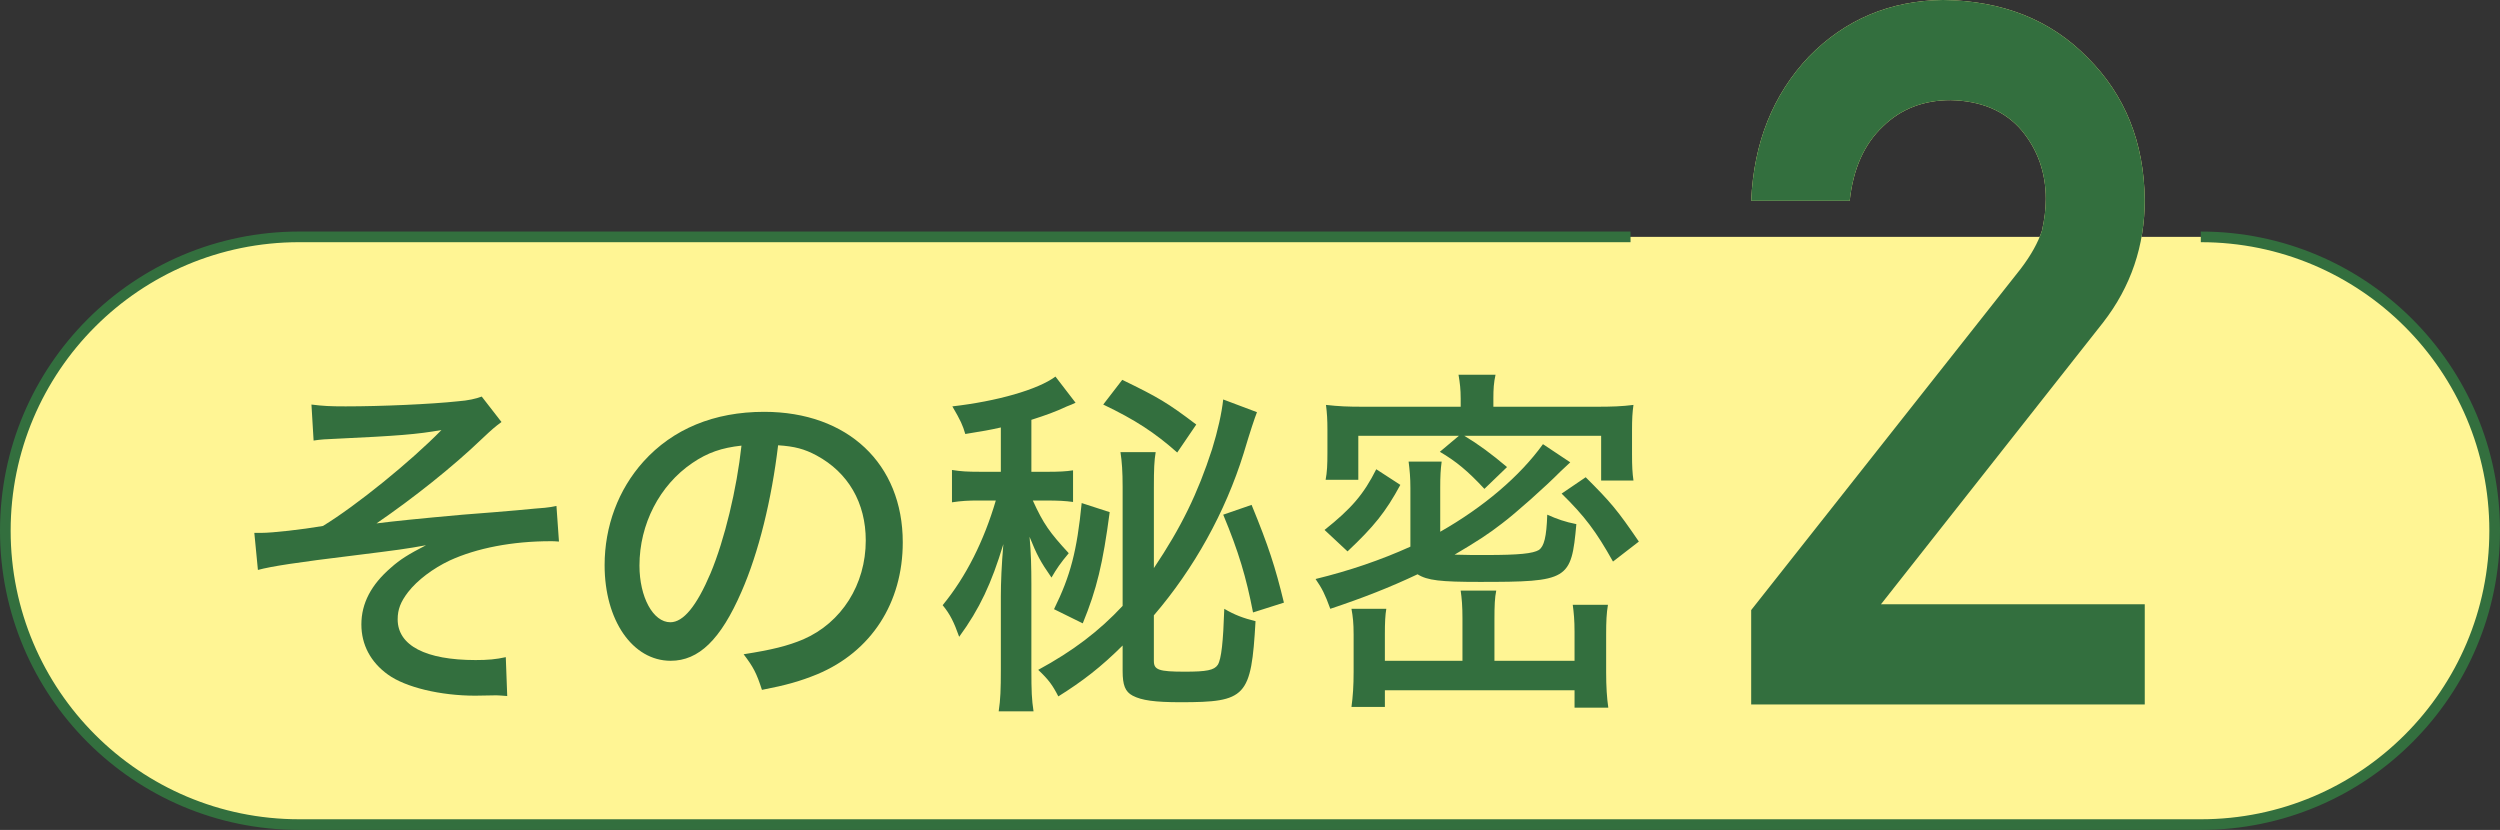
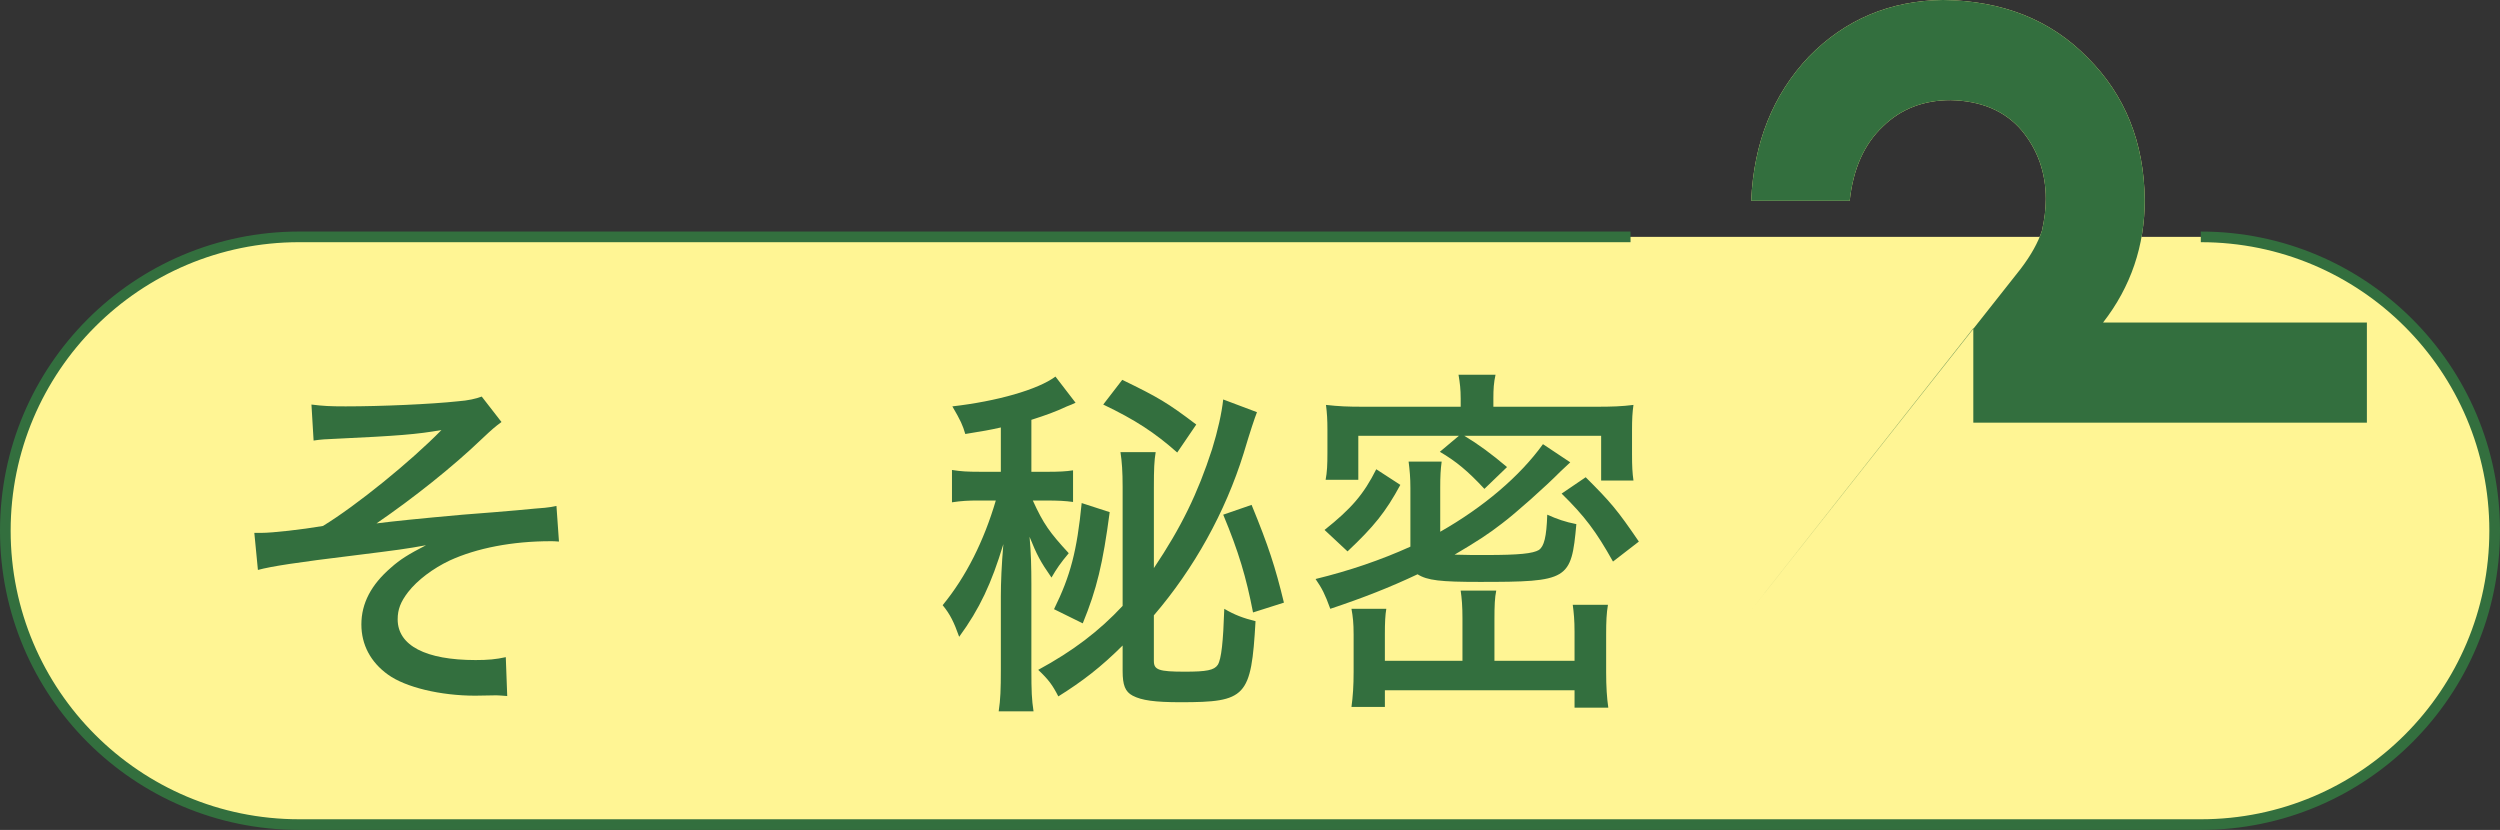
<svg xmlns="http://www.w3.org/2000/svg" id="_レイヤー_2" viewBox="0 0 234.795 77.944">
  <rect x="0" y="0" width="234.795" height="77.944" fill="#333333" stroke="none" />
  <g id="_デザイン">
    <path d="M206.695,22.246c15.243,0,27.599,12.357,27.599,27.599h0c0,15.243-12.357,27.599-27.599,27.599H28.099c-15.243,0-27.599-12.357-27.599-27.599h0c0-15.243,12.357-27.599,27.599-27.599h125.037" style="fill:#fff594; stroke:#336f3e;" />
    <path d="M29.251,37.995c1.113.137,1.72.171,3.205.171,3.34,0,8.03-.205,10.56-.478.944-.068,1.687-.239,2.227-.444l1.855,2.39c-.641.478-.843.648-1.822,1.57-2.733,2.628-6.478,5.598-9.918,7.953,1.619-.205,3.913-.444,8.097-.819,2.193-.171,3.947-.307,5.061-.41,1.316-.136,2.294-.205,2.665-.239.506-.068.641-.068,1.08-.171l.236,3.345c-.337-.034-.607-.034-.776-.034-3.61,0-6.95.648-9.48,1.809-1.586.751-3.037,1.843-3.914,2.97-.708.922-.979,1.639-.979,2.56,0,2.458,2.631,3.823,7.321,3.823,1.147,0,1.923-.068,2.834-.273l.135,3.652c-.506-.034-.776-.068-1.012-.068l-1.991.034c-3.272,0-6.545-.785-8.198-1.979-1.62-1.161-2.497-2.799-2.497-4.71,0-1.98.911-3.721,2.766-5.325.877-.785,1.653-1.263,3.306-2.116-1.855.341-2.631.444-6.747.956-5.331.648-7.793,1.024-9.042,1.365l-.337-3.482h.675c1.012,0,3.778-.307,5.769-.648,3.137-1.912,8.266-6.076,11.133-9.011-2.328.41-4.083.546-9.885.819-.911.034-1.484.068-2.125.17l-.202-3.379Z" style="fill:#336f3e; stroke-width:0px;" />
-     <path d="M69.638,55.574c-1.957,4.506-4.015,6.485-6.646,6.485-3.576,0-6.208-3.789-6.208-8.977,0-3.652,1.282-7.1,3.644-9.728,2.767-3.072,6.646-4.676,11.336-4.676,7.86,0,13.022,4.881,13.022,12.254,0,5.7-2.969,10.274-8.03,12.391-1.585.648-2.901,1.024-5.195,1.468-.506-1.57-.81-2.15-1.721-3.345,2.632-.41,4.15-.785,5.601-1.399,3.61-1.57,5.87-5.154,5.87-9.285,0-3.55-1.653-6.383-4.622-7.987-1.147-.614-2.058-.853-3.61-.956-.607,5.086-1.822,10.069-3.441,13.756ZM65.016,43.49c-3.07,2.083-4.959,5.735-4.959,9.626,0,2.97,1.282,5.325,2.901,5.325,1.215,0,2.463-1.502,3.779-4.608,1.315-3.14,2.462-7.919,2.901-11.981-1.855.205-3.171.648-4.622,1.638Z" style="fill:#336f3e; stroke-width:0px;" />
    <path d="M93.998,40.146c-1.046.239-1.653.341-3.34.614-.236-.819-.439-1.263-1.215-2.594,4.184-.478,8.03-1.57,9.683-2.799l1.889,2.458c-.303.137-.438.205-.81.341-1.181.546-1.957.819-3.34,1.263v4.881h1.417c1.214,0,1.822-.034,2.497-.137v2.97c-.742-.102-1.35-.136-2.598-.136h-1.181c1.012,2.219,1.586,3.003,3.374,4.949-.776.922-1.147,1.468-1.62,2.287-1.046-1.502-1.383-2.15-2.058-3.823.135,1.468.169,2.867.169,4.438v7.987c0,2.116.034,2.833.203,3.959h-3.273c.169-1.092.203-2.082.203-3.959v-6.827c0-1.297.067-2.936.236-4.916-1.113,3.687-2.227,6.076-4.15,8.705-.472-1.332-.843-2.117-1.552-2.97,2.193-2.663,3.88-6.042,4.993-9.831h-1.62c-.944,0-1.619.034-2.497.17v-3.038c.844.136,1.451.17,2.598.17h1.991v-4.164ZM108.37,62.093c0,.819.472.99,2.901.99,2.058,0,2.767-.137,3.104-.649.337-.546.506-2.185.607-5.256.979.58,1.822.887,2.935,1.161-.405,7.134-.877,7.612-7.051,7.612-2.396,0-3.644-.171-4.487-.615-.708-.375-.944-.99-.944-2.321v-2.39c-2.024,2.014-3.745,3.345-6.039,4.779-.54-1.058-.911-1.57-1.889-2.492,3.272-1.775,5.735-3.652,7.928-6.008v-11.162c0-1.468-.067-2.389-.203-3.277h3.306c-.135.819-.168,1.57-.168,3.311v7.578c2.564-3.823,4.116-6.998,5.465-11.162.54-1.741.911-3.414,1.046-4.676l3.171,1.194c-.236.615-.607,1.707-1.249,3.857-1.72,5.53-4.656,10.82-8.434,15.224v4.301ZM104.22,48.099c-.641,4.847-1.214,7.236-2.53,10.445l-2.699-1.331c1.552-3.141,2.159-5.496,2.598-9.967l2.631.854ZM105.401,35.674c3.374,1.638,4.25,2.15,6.95,4.198l-1.788,2.628c-2.125-1.877-3.947-3.072-6.95-4.506l1.788-2.321ZM117.546,47.416c1.586,3.857,2.227,5.837,3.037,9.182l-2.901.922c-.641-3.311-1.35-5.701-2.8-9.182l2.665-.921Z" style="fill:#336f3e; stroke-width:0px;" />
    <path d="M147.474,43.422q-.405.375-.911.853c-1.417,1.434-4.25,3.959-5.533,4.916-1.181.921-2.328,1.672-4.419,2.901.944.034,1.923.034,2.969.034,3.104,0,4.386-.137,4.959-.478.472-.341.708-1.195.776-3.311.911.41,1.687.683,2.733.888-.473,5.256-.743,5.427-9.076,5.427-3.677,0-4.925-.137-5.836-.717-2.598,1.229-5.128,2.219-8.198,3.243-.506-1.399-.776-1.912-1.383-2.799,3.205-.785,6.106-1.775,8.907-3.038v-5.496c0-1.024-.067-1.673-.168-2.492h3.104c-.101.751-.135,1.365-.135,2.423v4.165c4.082-2.321,7.49-5.223,9.649-8.227l2.564,1.707ZM124.398,49.771c2.53-2.014,3.677-3.345,4.858-5.7l2.261,1.468c-1.383,2.56-2.497,3.925-4.959,6.247l-2.159-2.014ZM137.184,37.415c0-.819-.067-1.434-.202-2.219h3.475c-.168.751-.202,1.365-.202,2.219v.785h9.615c1.552,0,2.462-.034,3.542-.171-.101.717-.135,1.332-.135,2.355v2.287c0,1.126.034,1.741.135,2.458h-3.036v-4.199h-12.854c1.316.785,2.564,1.707,4.015,2.936l-2.125,2.048c-1.552-1.673-2.666-2.594-4.184-3.482l1.788-1.502h-9.446v4.13h-3.07c.135-.717.169-1.365.169-2.56v-2.15c0-.922-.034-1.502-.135-2.321,1.249.137,1.991.171,3.542.171h9.109v-.785ZM137.353,58.168c0-1.297-.067-1.98-.169-2.697h3.34c-.135.649-.169,1.366-.169,2.765v3.823h7.523v-2.73c0-1.092-.067-1.775-.168-2.526h3.306c-.135.785-.169,1.57-.169,2.765v3.584c0,1.332.068,2.39.203,3.311h-3.171v-1.638h-17.813v1.57h-3.138c.135-.99.202-1.979.202-3.311v-3.482c0-1.092-.067-1.672-.202-2.423h3.272c-.101.58-.135,1.297-.135,2.355v2.526h7.287v-3.891ZM151.489,52.741c-1.585-2.833-2.665-4.267-4.824-6.383l2.26-1.536c2.362,2.355,2.969,3.072,4.993,6.042l-2.429,1.877Z" style="fill:#336f3e; stroke-width:0px;" />
    <path d="M164.469,57.294l25.31-32.045c.979-1.29,1.646-2.49,2.001-3.601.237-1.05.356-2.04.356-2.97,0-2.46-.756-4.605-2.269-6.436-1.572-1.83-3.796-2.775-6.672-2.835-2.551,0-4.67.825-6.361,2.475-1.75,1.651-2.788,3.976-3.114,6.976h-9.252c.237-5.46,2.046-9.976,5.427-13.547,3.41-3.48,7.606-5.25,12.588-5.311,5.575.061,10.097,1.861,13.567,5.401,3.529,3.511,5.322,7.966,5.382,13.367,0,4.321-1.305,8.162-3.915,11.522l-20.862,26.464h24.776v9.407h-36.964v-8.866Z" style="fill:#fff594; stroke-width:0px;" />
-     <path d="M164.469,57.294l25.31-32.045c.979-1.29,1.646-2.49,2.001-3.601.237-1.05.356-2.04.356-2.97,0-2.46-.756-4.605-2.269-6.436-1.572-1.83-3.796-2.775-6.672-2.835-2.551,0-4.67.825-6.361,2.475-1.75,1.651-2.788,3.976-3.114,6.976h-9.252c.237-5.46,2.046-9.976,5.427-13.547,3.41-3.48,7.606-5.25,12.588-5.311,5.575.061,10.097,1.861,13.567,5.401,3.529,3.511,5.322,7.966,5.382,13.367,0,4.321-1.305,8.162-3.915,11.522l-20.862,26.464h24.776v9.407h-36.964v-8.866Z" style="fill:#336f3e; stroke-width:0px;" />
+     <path d="M164.469,57.294l25.31-32.045c.979-1.29,1.646-2.49,2.001-3.601.237-1.05.356-2.04.356-2.97,0-2.46-.756-4.605-2.269-6.436-1.572-1.83-3.796-2.775-6.672-2.835-2.551,0-4.67.825-6.361,2.475-1.75,1.651-2.788,3.976-3.114,6.976h-9.252c.237-5.46,2.046-9.976,5.427-13.547,3.41-3.48,7.606-5.25,12.588-5.311,5.575.061,10.097,1.861,13.567,5.401,3.529,3.511,5.322,7.966,5.382,13.367,0,4.321-1.305,8.162-3.915,11.522h24.776v9.407h-36.964v-8.866Z" style="fill:#336f3e; stroke-width:0px;" />
  </g>
</svg>